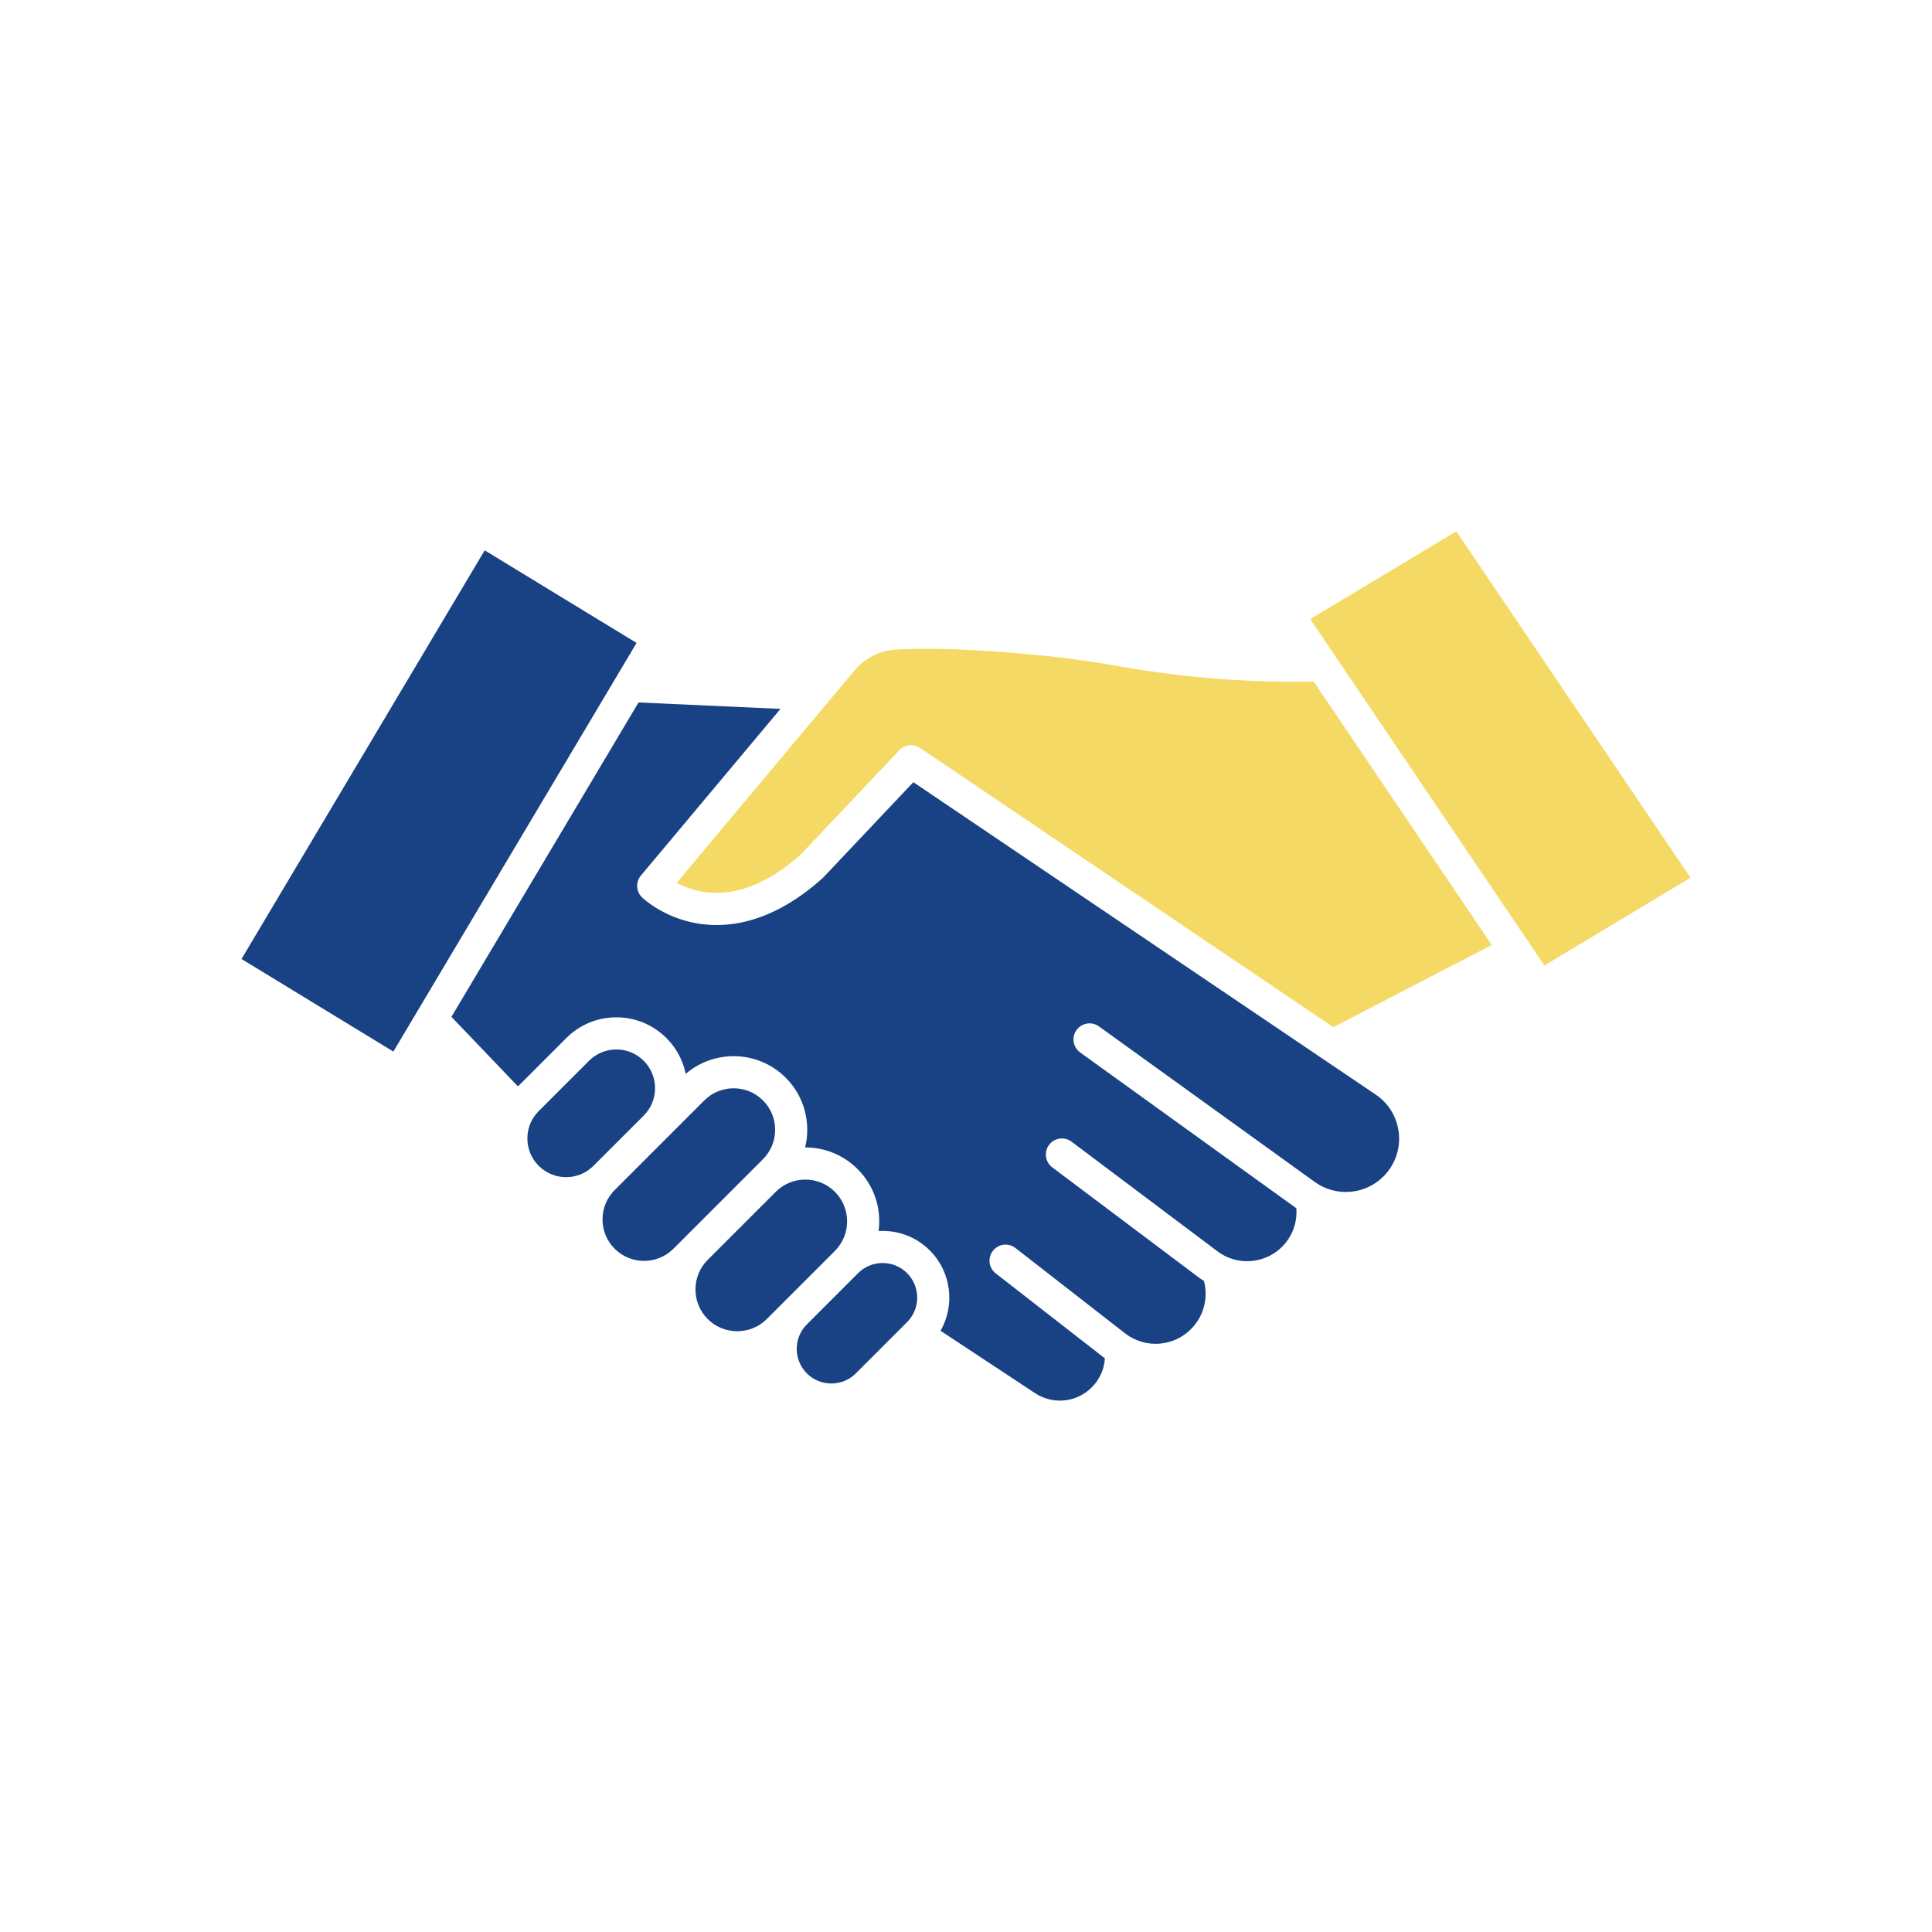
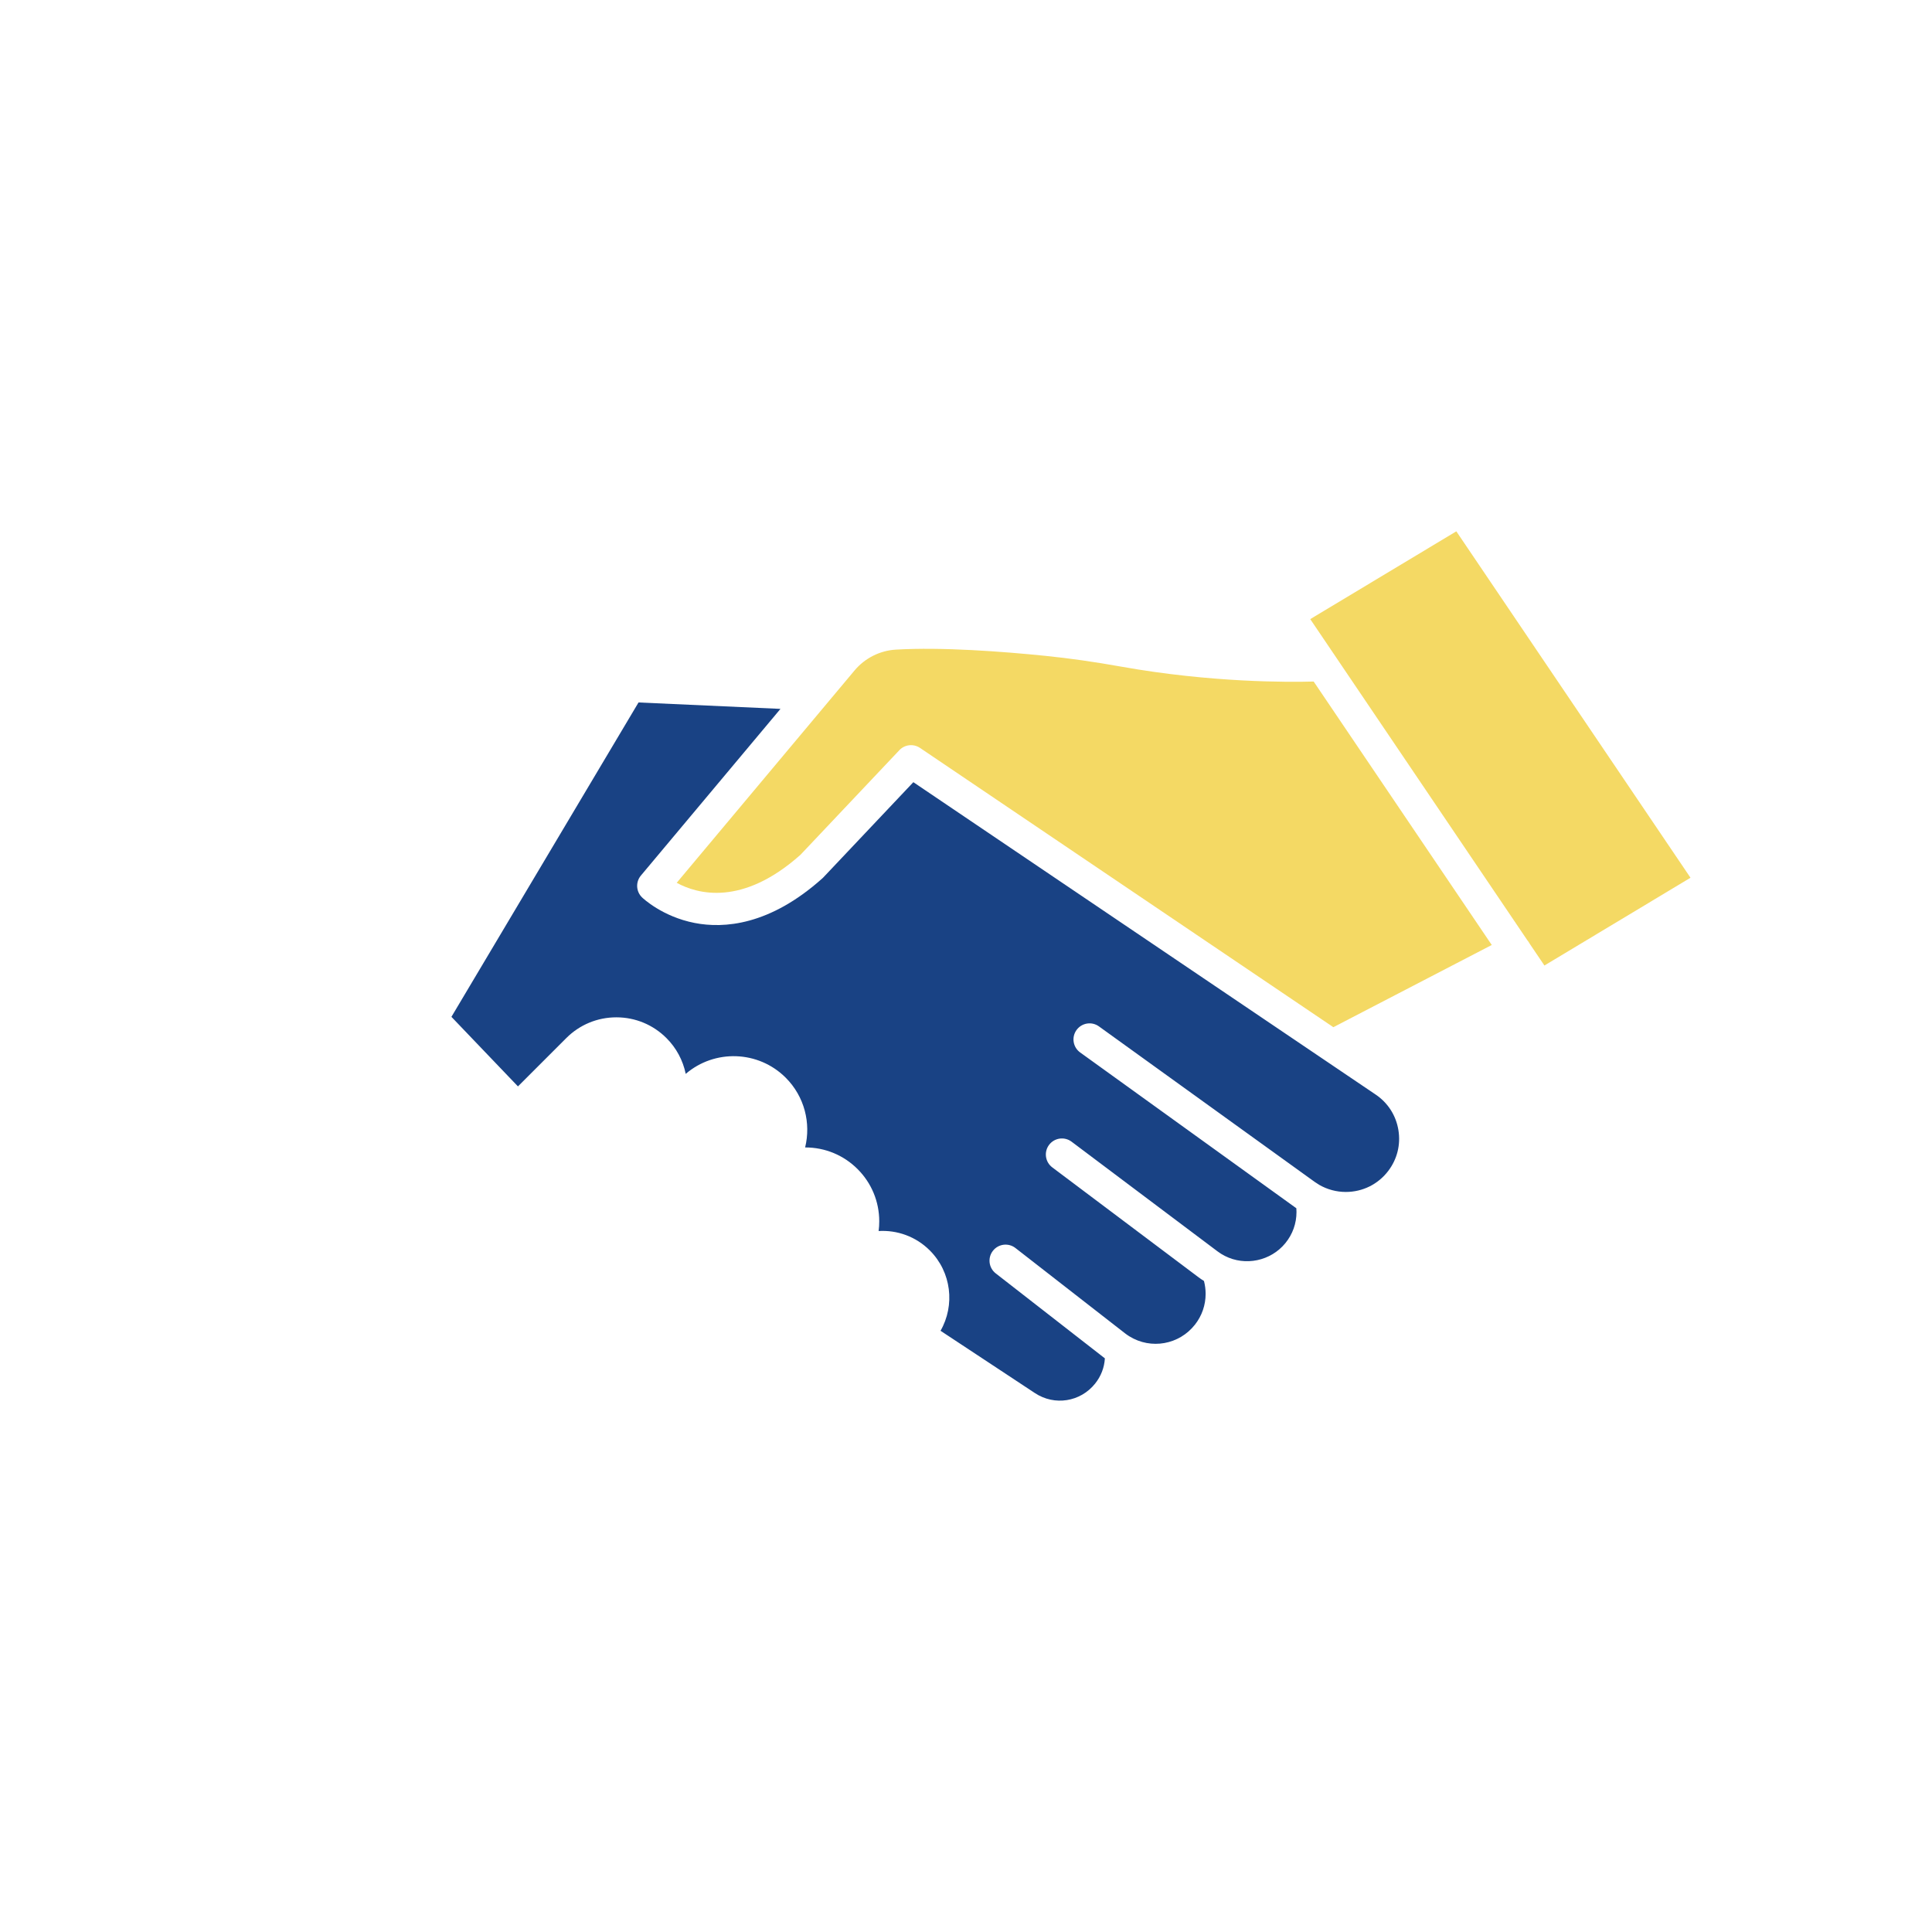
<svg xmlns="http://www.w3.org/2000/svg" width="512" height="512" viewBox="0 0 512 512" fill="none">
-   <path d="M168.697 170.385L163.185 179.645L110.692 267.847C110.652 267.915 110.615 267.977 110.577 268.045L104.245 278.68L64 254.142L128.45 145.845L168.697 170.385ZM240.387 350.375L226.803 363.96C223.225 367.537 217.4 367.537 213.822 363.96C210.245 360.382 210.245 354.557 213.822 350.98L227.273 337.53L227.408 337.395C230.985 333.817 236.81 333.817 240.387 337.395C243.965 340.975 243.965 346.797 240.387 350.375ZM221.255 331.51L207.775 344.987L203.21 349.552C198.893 353.872 191.865 353.872 187.545 349.552C183.225 345.235 183.225 338.207 187.545 333.887L205.785 315.647C207.853 313.68 210.555 312.6 213.42 312.6C216.377 312.6 219.16 313.752 221.255 315.842C225.573 320.165 225.573 327.192 221.255 331.51ZM170.598 295.635L157.275 308.957C155.337 310.895 152.76 311.96 150.02 311.96C147.28 311.96 144.705 310.892 142.768 308.957H142.765C140.827 307.017 139.762 304.442 139.762 301.702C139.762 299.645 140.362 297.685 141.477 296.015C141.85 295.457 142.28 294.932 142.765 294.447L156.09 281.125C158.027 279.187 160.605 278.12 163.345 278.12C166.085 278.12 168.66 279.19 170.598 281.125C174.6 285.125 174.6 291.632 170.598 295.635ZM202.205 307.19L199.568 309.827L178.458 330.937C174.168 335.225 167.188 335.225 162.898 330.937C160.818 328.857 159.673 326.095 159.673 323.155C159.673 320.215 160.818 317.452 162.898 315.372L163.29 314.98L163.292 314.977L176.615 301.652L186.64 291.627C190.93 287.337 197.912 287.337 202.202 291.627C206.495 295.917 206.495 302.9 202.205 307.19Z" fill="#194284" />
  <path d="M370.59 299.473C371.228 303.343 370.27 307.193 367.895 310.313C365.205 313.85 361.103 315.88 356.648 315.88C354.175 315.88 351.743 315.228 349.62 314.003C349.603 313.993 349.58 313.978 349.563 313.968C349.168 313.734 348.783 313.484 348.41 313.218L291.23 272.005C289.323 270.63 286.663 271.063 285.288 272.97C283.913 274.875 284.345 277.535 286.25 278.91L343.438 320.125C343.473 320.15 343.508 320.175 343.545 320.2C343.57 320.528 343.583 320.858 343.583 321.188C343.583 324.235 342.56 327.095 340.625 329.458C336.753 334.185 330.01 335.598 324.58 332.825C324.57 332.82 324.558 332.815 324.548 332.81C323.885 332.469 323.253 332.073 322.658 331.625L283.978 302.558C282.098 301.145 279.428 301.523 278.015 303.403C276.605 305.28 276.983 307.95 278.86 309.363L317.538 338.425C318.028 338.795 318.538 339.145 319.063 339.47C319.353 340.58 319.503 341.718 319.503 342.875C319.503 345.855 318.53 348.678 316.683 351.035C312.51 356.358 305.055 357.693 299.31 354.15C299.275 354.125 299.24 354.105 299.203 354.083C298.828 353.848 298.46 353.59 298.11 353.318L269.103 330.738C267.248 329.293 264.575 329.625 263.13 331.48C261.685 333.335 262.018 336.01 263.873 337.455L292.805 359.98C292.655 362.433 291.768 364.735 290.21 366.675C286.32 371.535 279.473 372.615 274.28 369.19L249.253 352.67C253.118 345.913 252.168 337.138 246.405 331.375C242.69 327.658 237.72 325.945 232.845 326.233C232.955 325.393 233.01 324.538 233.01 323.675C233.01 318.443 230.973 313.523 227.273 309.823C223.573 306.123 218.653 304.085 213.42 304.085H213.368C214.94 297.668 213.228 290.605 208.225 285.605C200.97 278.353 189.38 278.013 181.723 284.59C180.991 280.994 179.216 277.694 176.618 275.103C173.073 271.558 168.358 269.603 163.345 269.603C158.33 269.603 153.618 271.555 150.07 275.103L137.265 287.908L119.633 269.473L169.215 186.16L206.833 187.86L169.845 232.03C168.41 233.745 168.548 236.278 170.158 237.83C170.373 238.038 175.52 242.92 184.083 244.593C191.81 246.103 203.955 245.283 217.94 232.768C218.028 232.688 218.113 232.605 218.195 232.52L242.048 207.285L350.645 280.665L364.568 290.073C367.815 292.263 369.955 295.605 370.59 299.473Z" fill="#194284" />
  <path d="M395.333 250.43L353.351 272.217L243.813 198.205C242.083 197.038 239.766 197.292 238.336 198.81L212.126 226.538C196.681 240.278 184.811 236.937 179.336 233.952L218.833 186.79L226.468 177.675C229.193 174.42 233.178 172.408 237.398 172.158C249.621 171.438 265.686 172.655 277.011 173.805C283.448 174.46 290.021 175.393 297.098 176.66C320.988 180.933 341.596 180.798 348.136 180.613L395.333 250.43ZM447.998 232.61L409.288 255.872L405.361 250.065C405.356 250.055 405.351 250.04 405.346 250.03C405.183 249.72 404.988 249.435 404.766 249.182L353.813 173.812L347.228 164.072L385.941 140.81L447.998 232.61Z" fill="#F4D964" />
</svg>